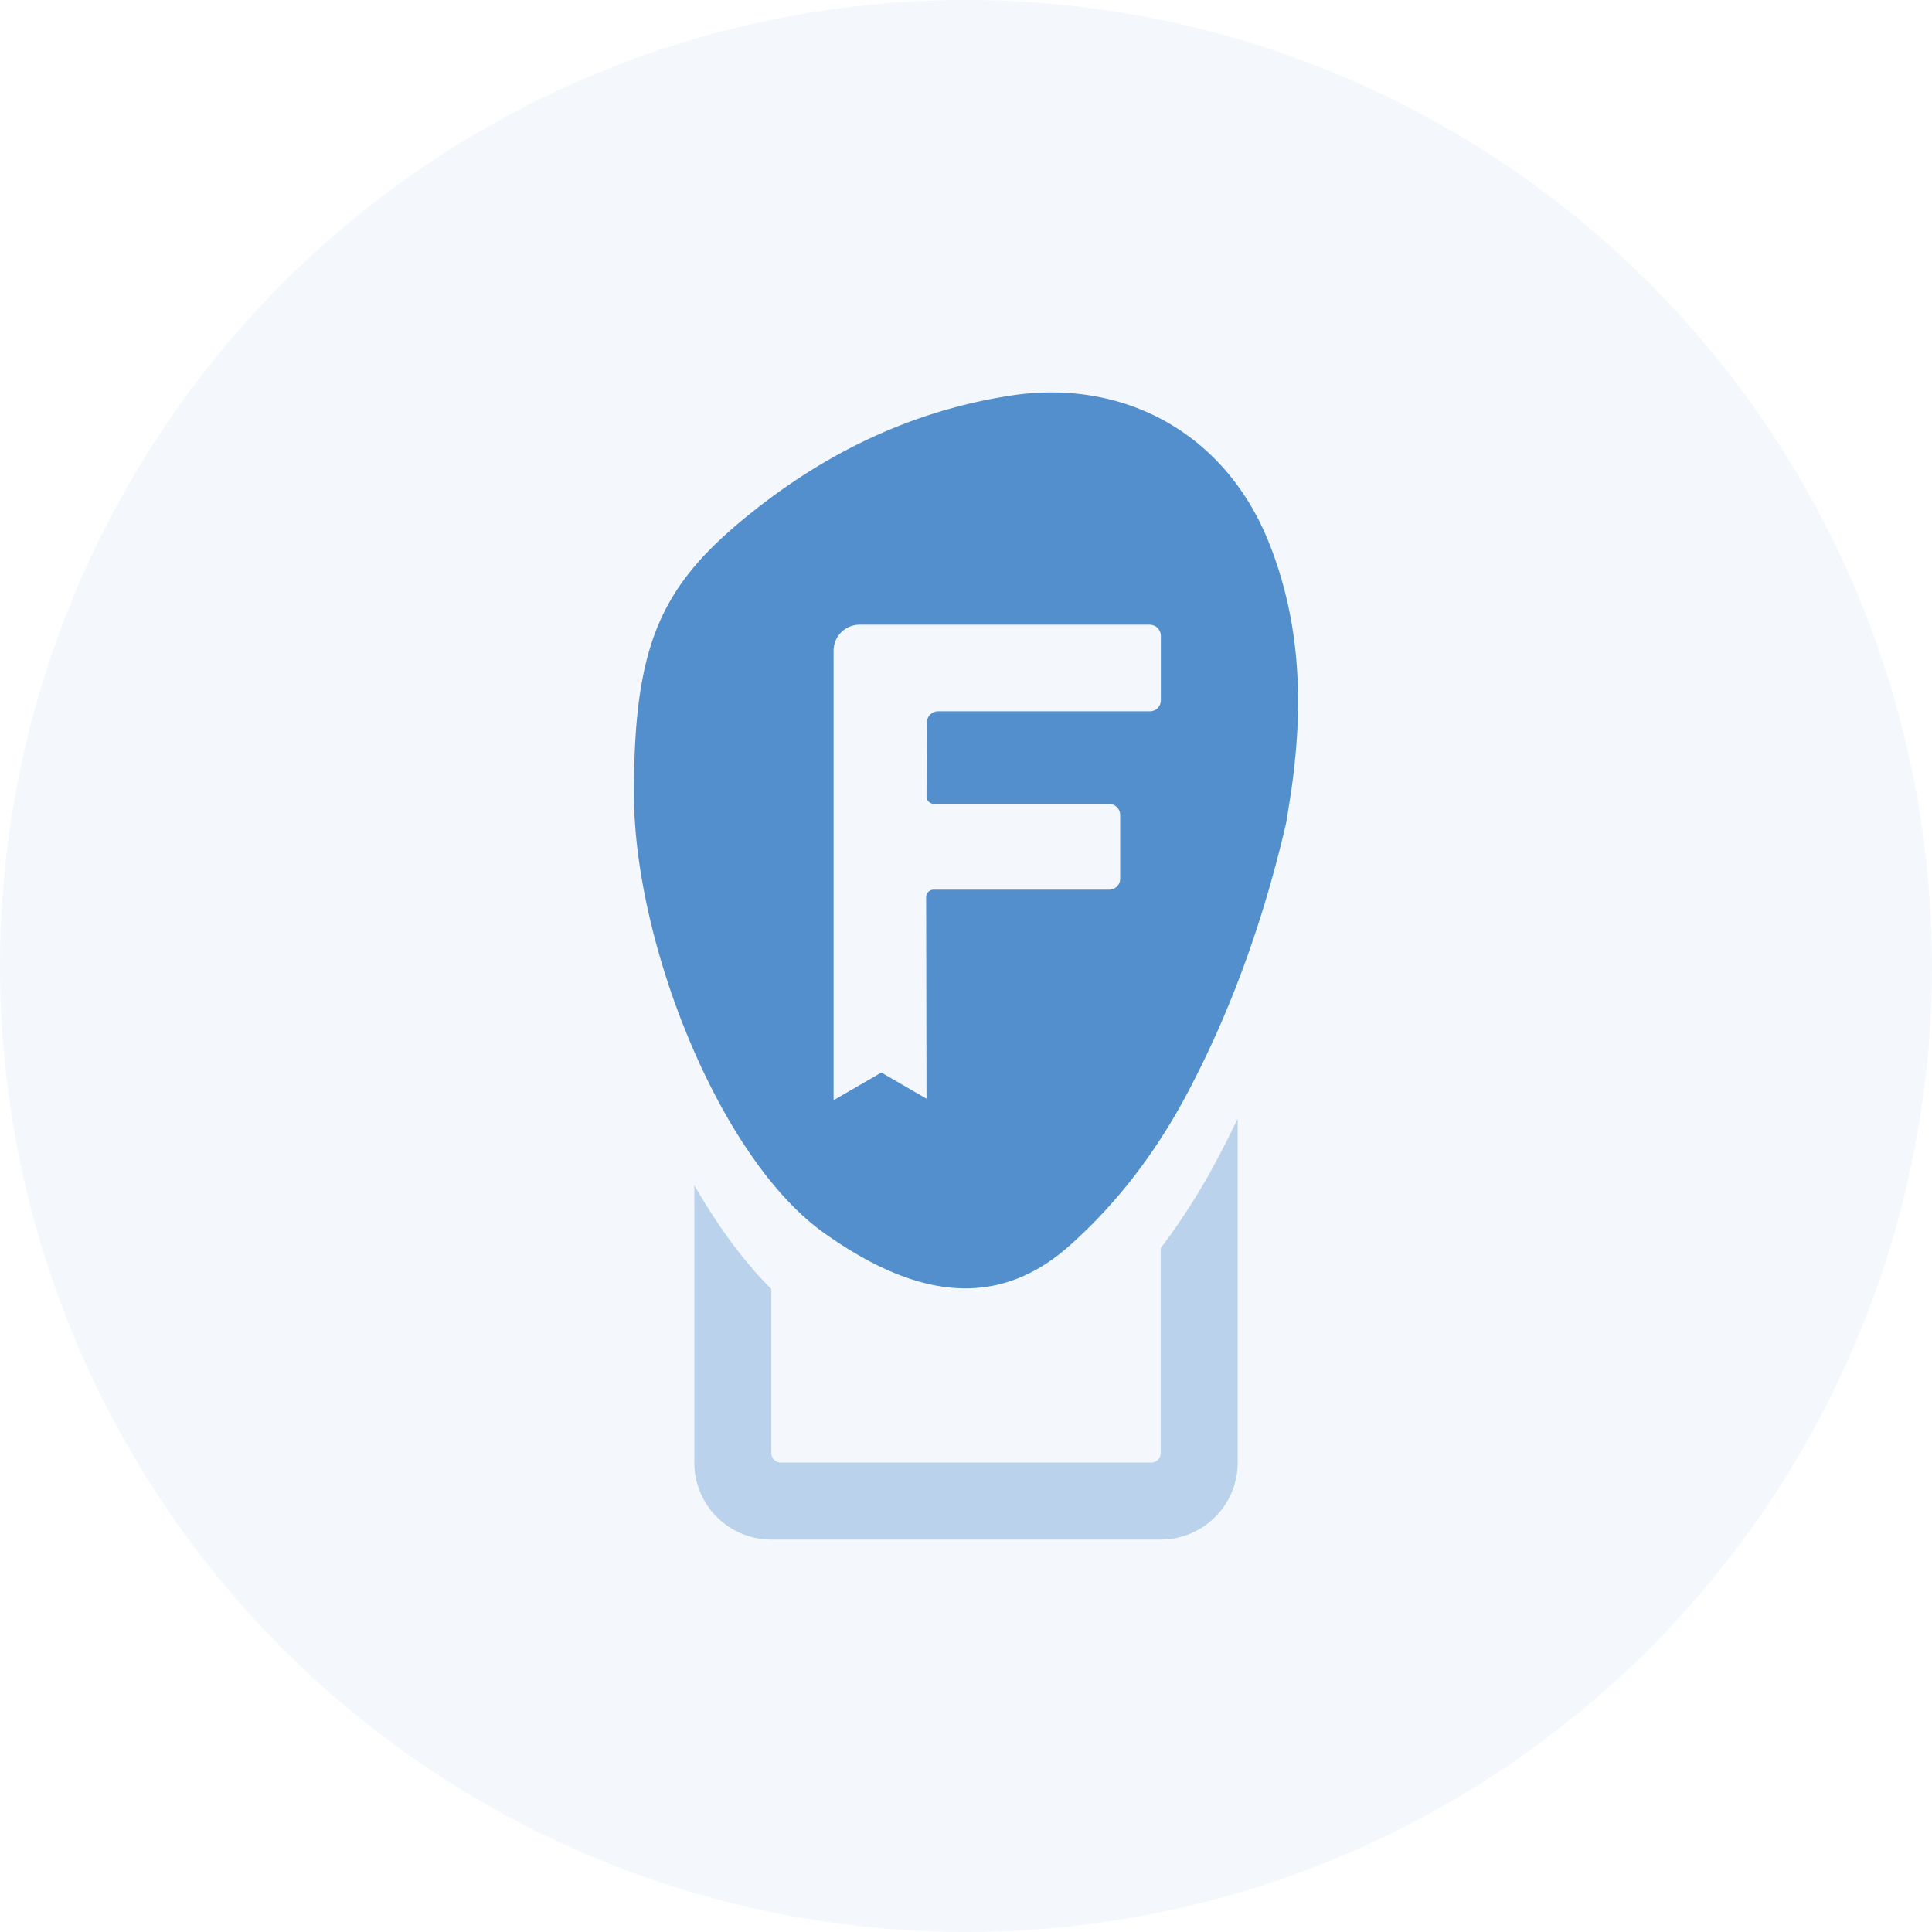
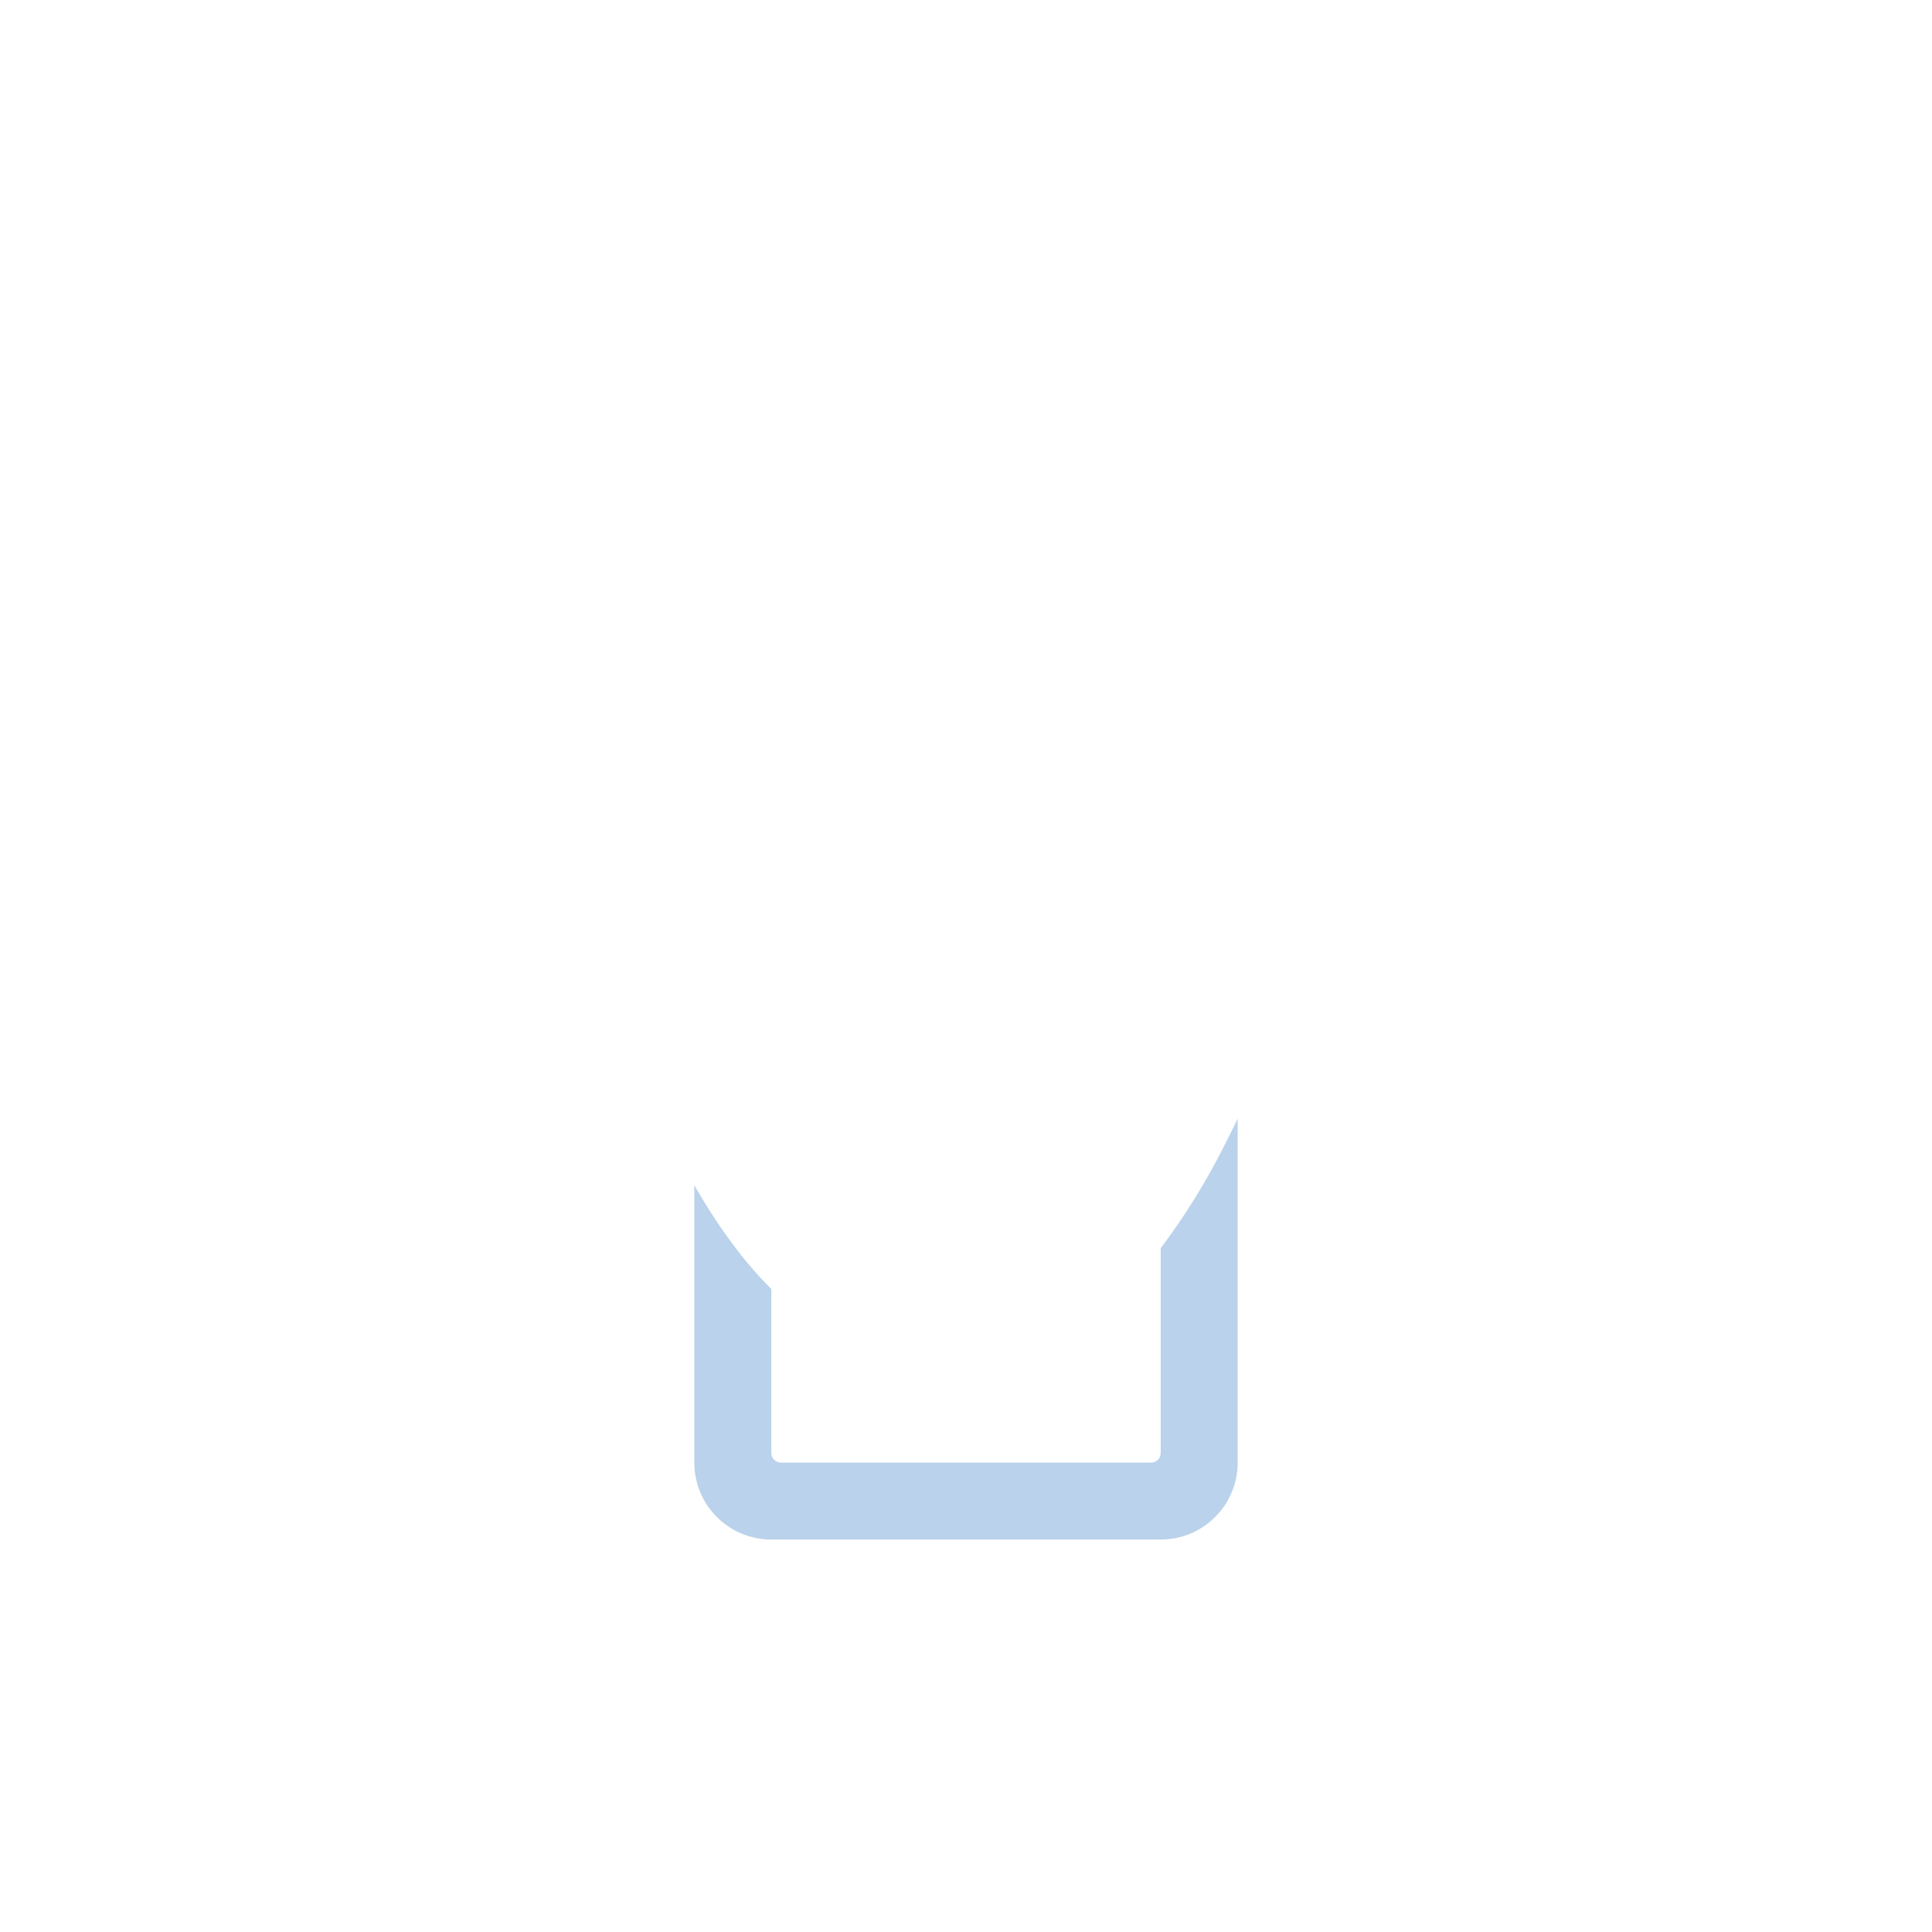
<svg xmlns="http://www.w3.org/2000/svg" width="64" height="64" fill="none">
-   <circle opacity=".06" cx="32" cy="32" r="32" fill="#528FCC" />
  <path fill-rule="evenodd" clip-rule="evenodd" d="M23 39.263v9.187A2.55 2.55 0 0025.55 51h12.9A2.55 2.55 0 0041 48.45V37.055c-.174.363-.354.724-.54 1.082a22.022 22.022 0 01-2.01 3.21v6.784a.32.32 0 01-.319.319H25.87a.32.32 0 01-.319-.319V42.7c-.918-.911-1.78-2.094-2.55-3.436z" fill="#BAD2EB" />
-   <path d="M42.015 17.926c-1.434-3.547-4.759-5.402-8.542-4.82-3.276.506-6.144 1.903-8.678 3.955C21.89 19.41 21 21.338 21 26.283c0 4.945 2.83 12.066 6.267 14.538 2.77 1.978 5.576 2.744 8.16.445 1.68-1.496 2.991-3.276 4.017-5.266 1.447-2.782 2.46-5.712 3.165-8.753.086-.556.185-1.112.247-1.68.31-2.61.16-5.168-.84-7.64zm-3.56 5.267c0 .21-.16.37-.37.37h-7.01a.371.371 0 00-.37.371l-.013 2.448c0 .136.111.247.247.247h5.798c.198 0 .37.161.37.371v2.102c0 .21-.16.37-.37.37h-5.81a.248.248 0 00-.247.248l.012 6.675-1.496-.865-1.582.915V21.56a.86.86 0 01.865-.866h9.605c.198 0 .371.161.371.371v2.127z" fill="#528FCC" />
</svg>